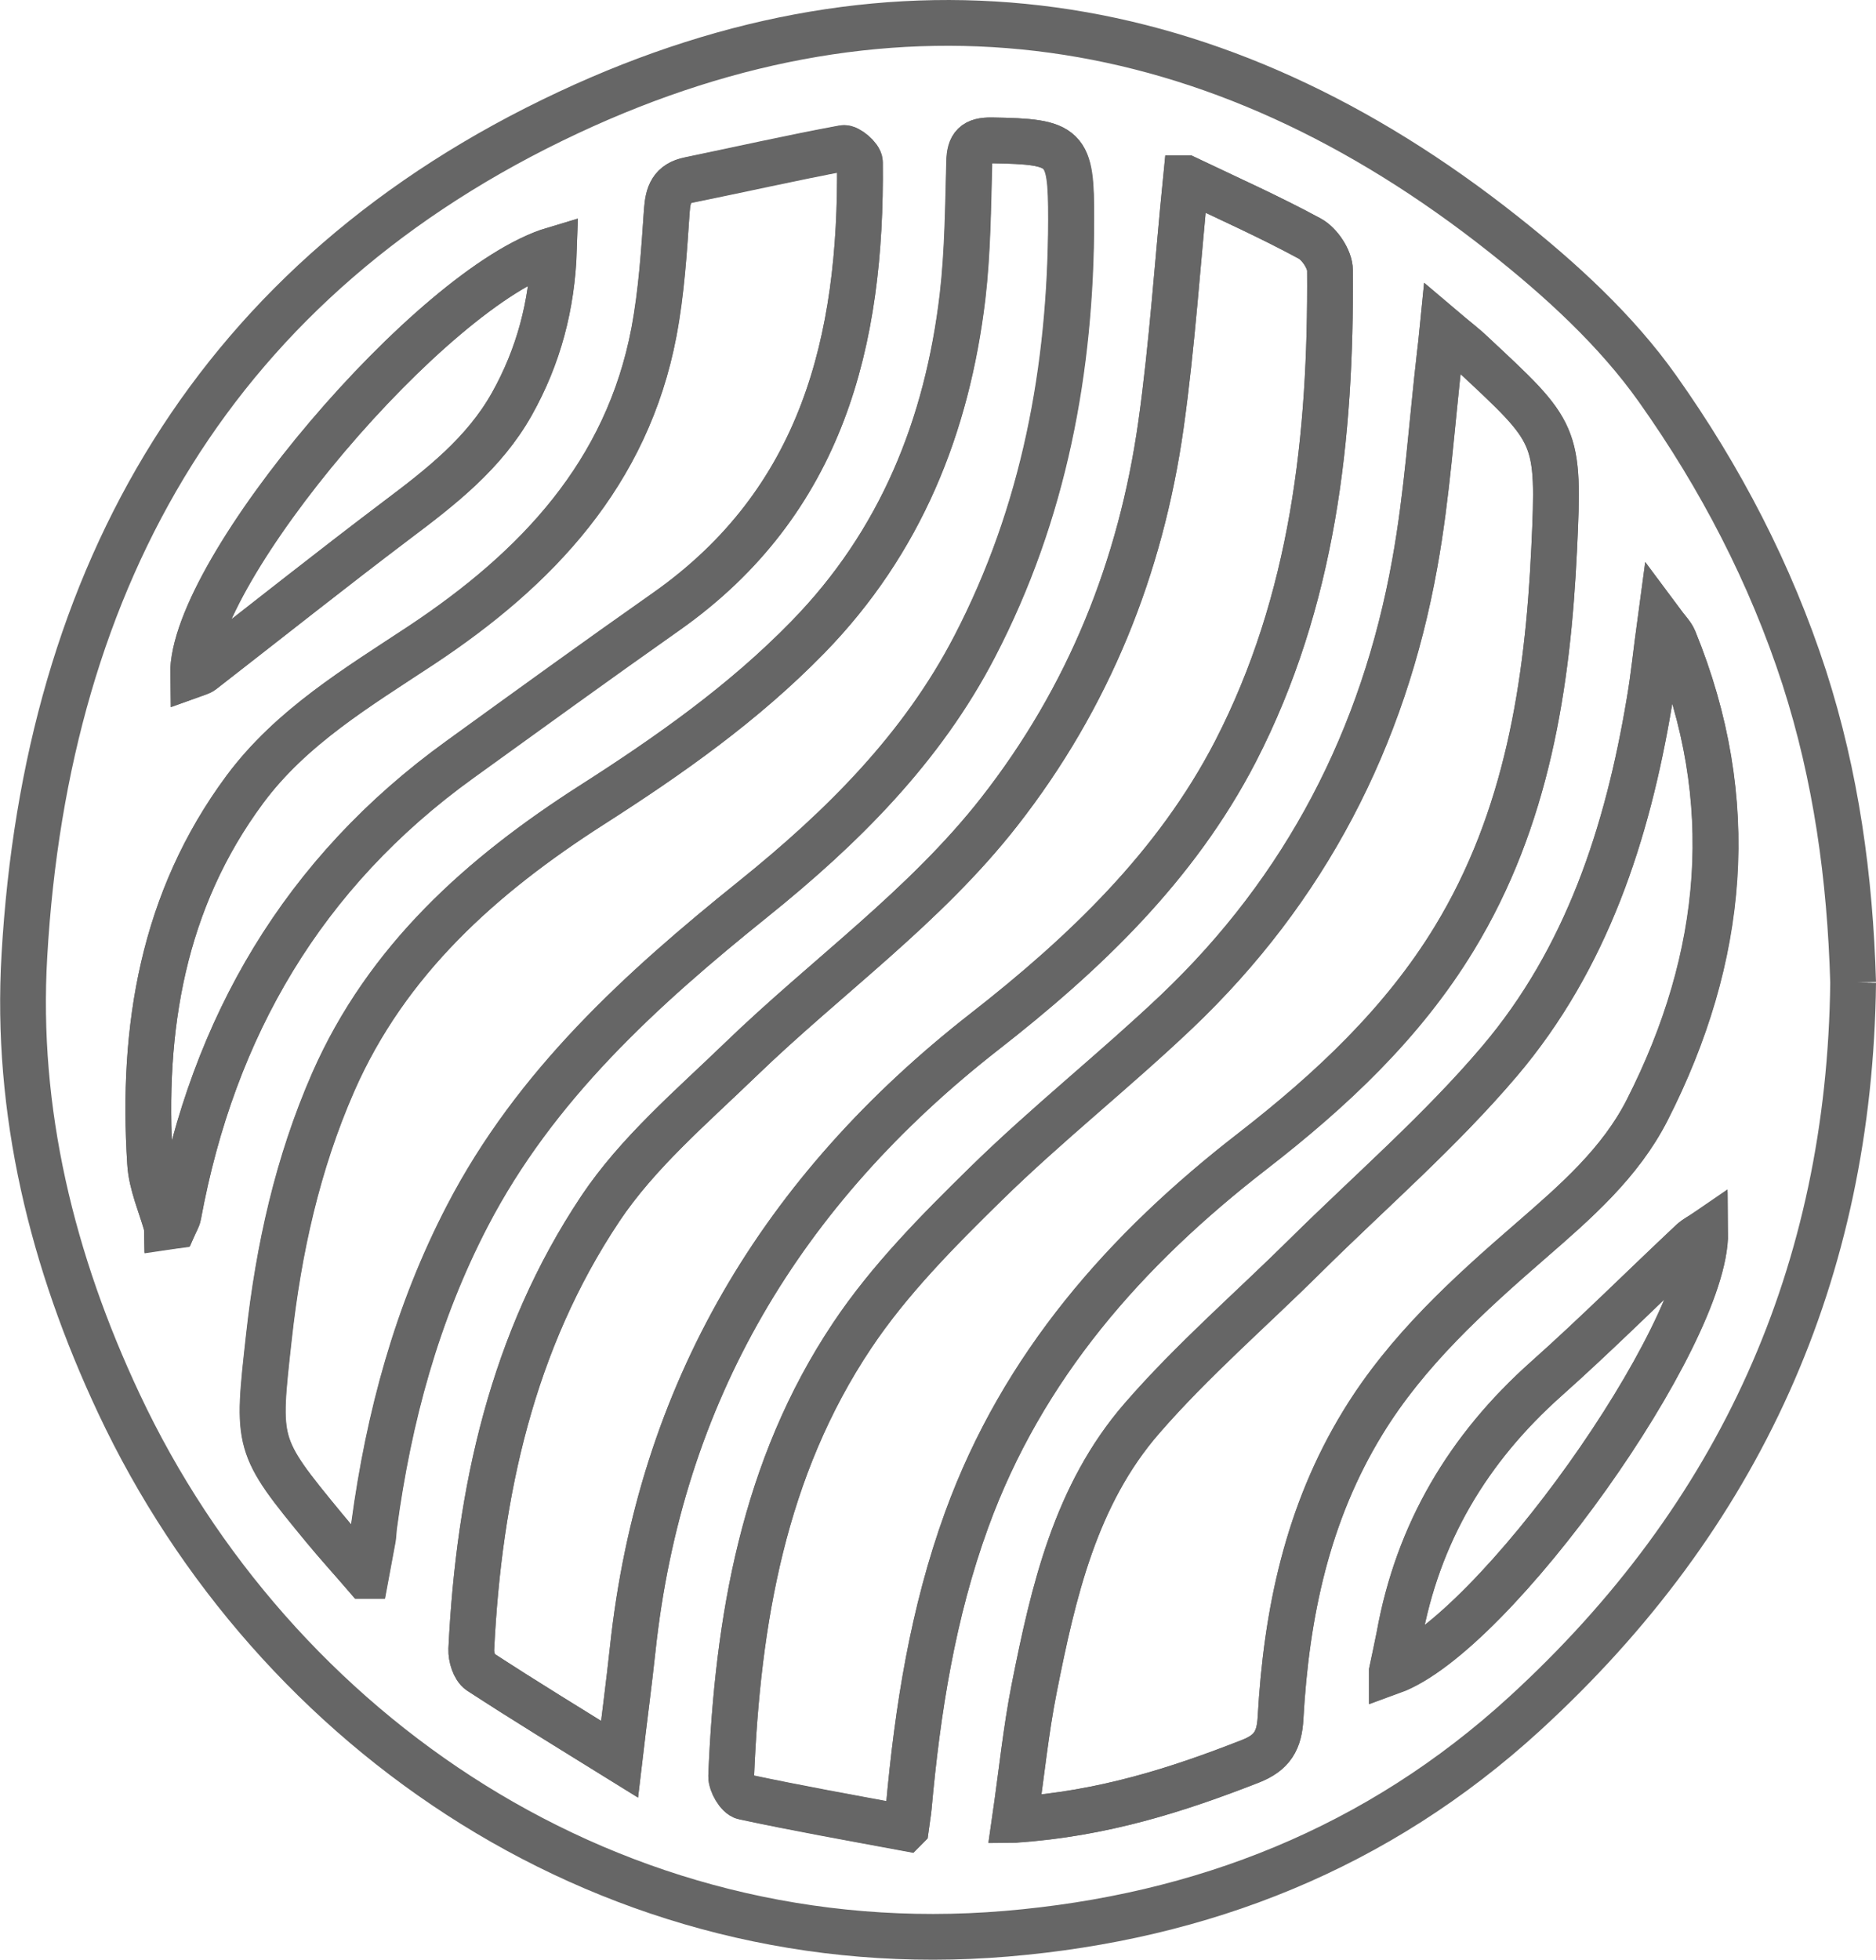
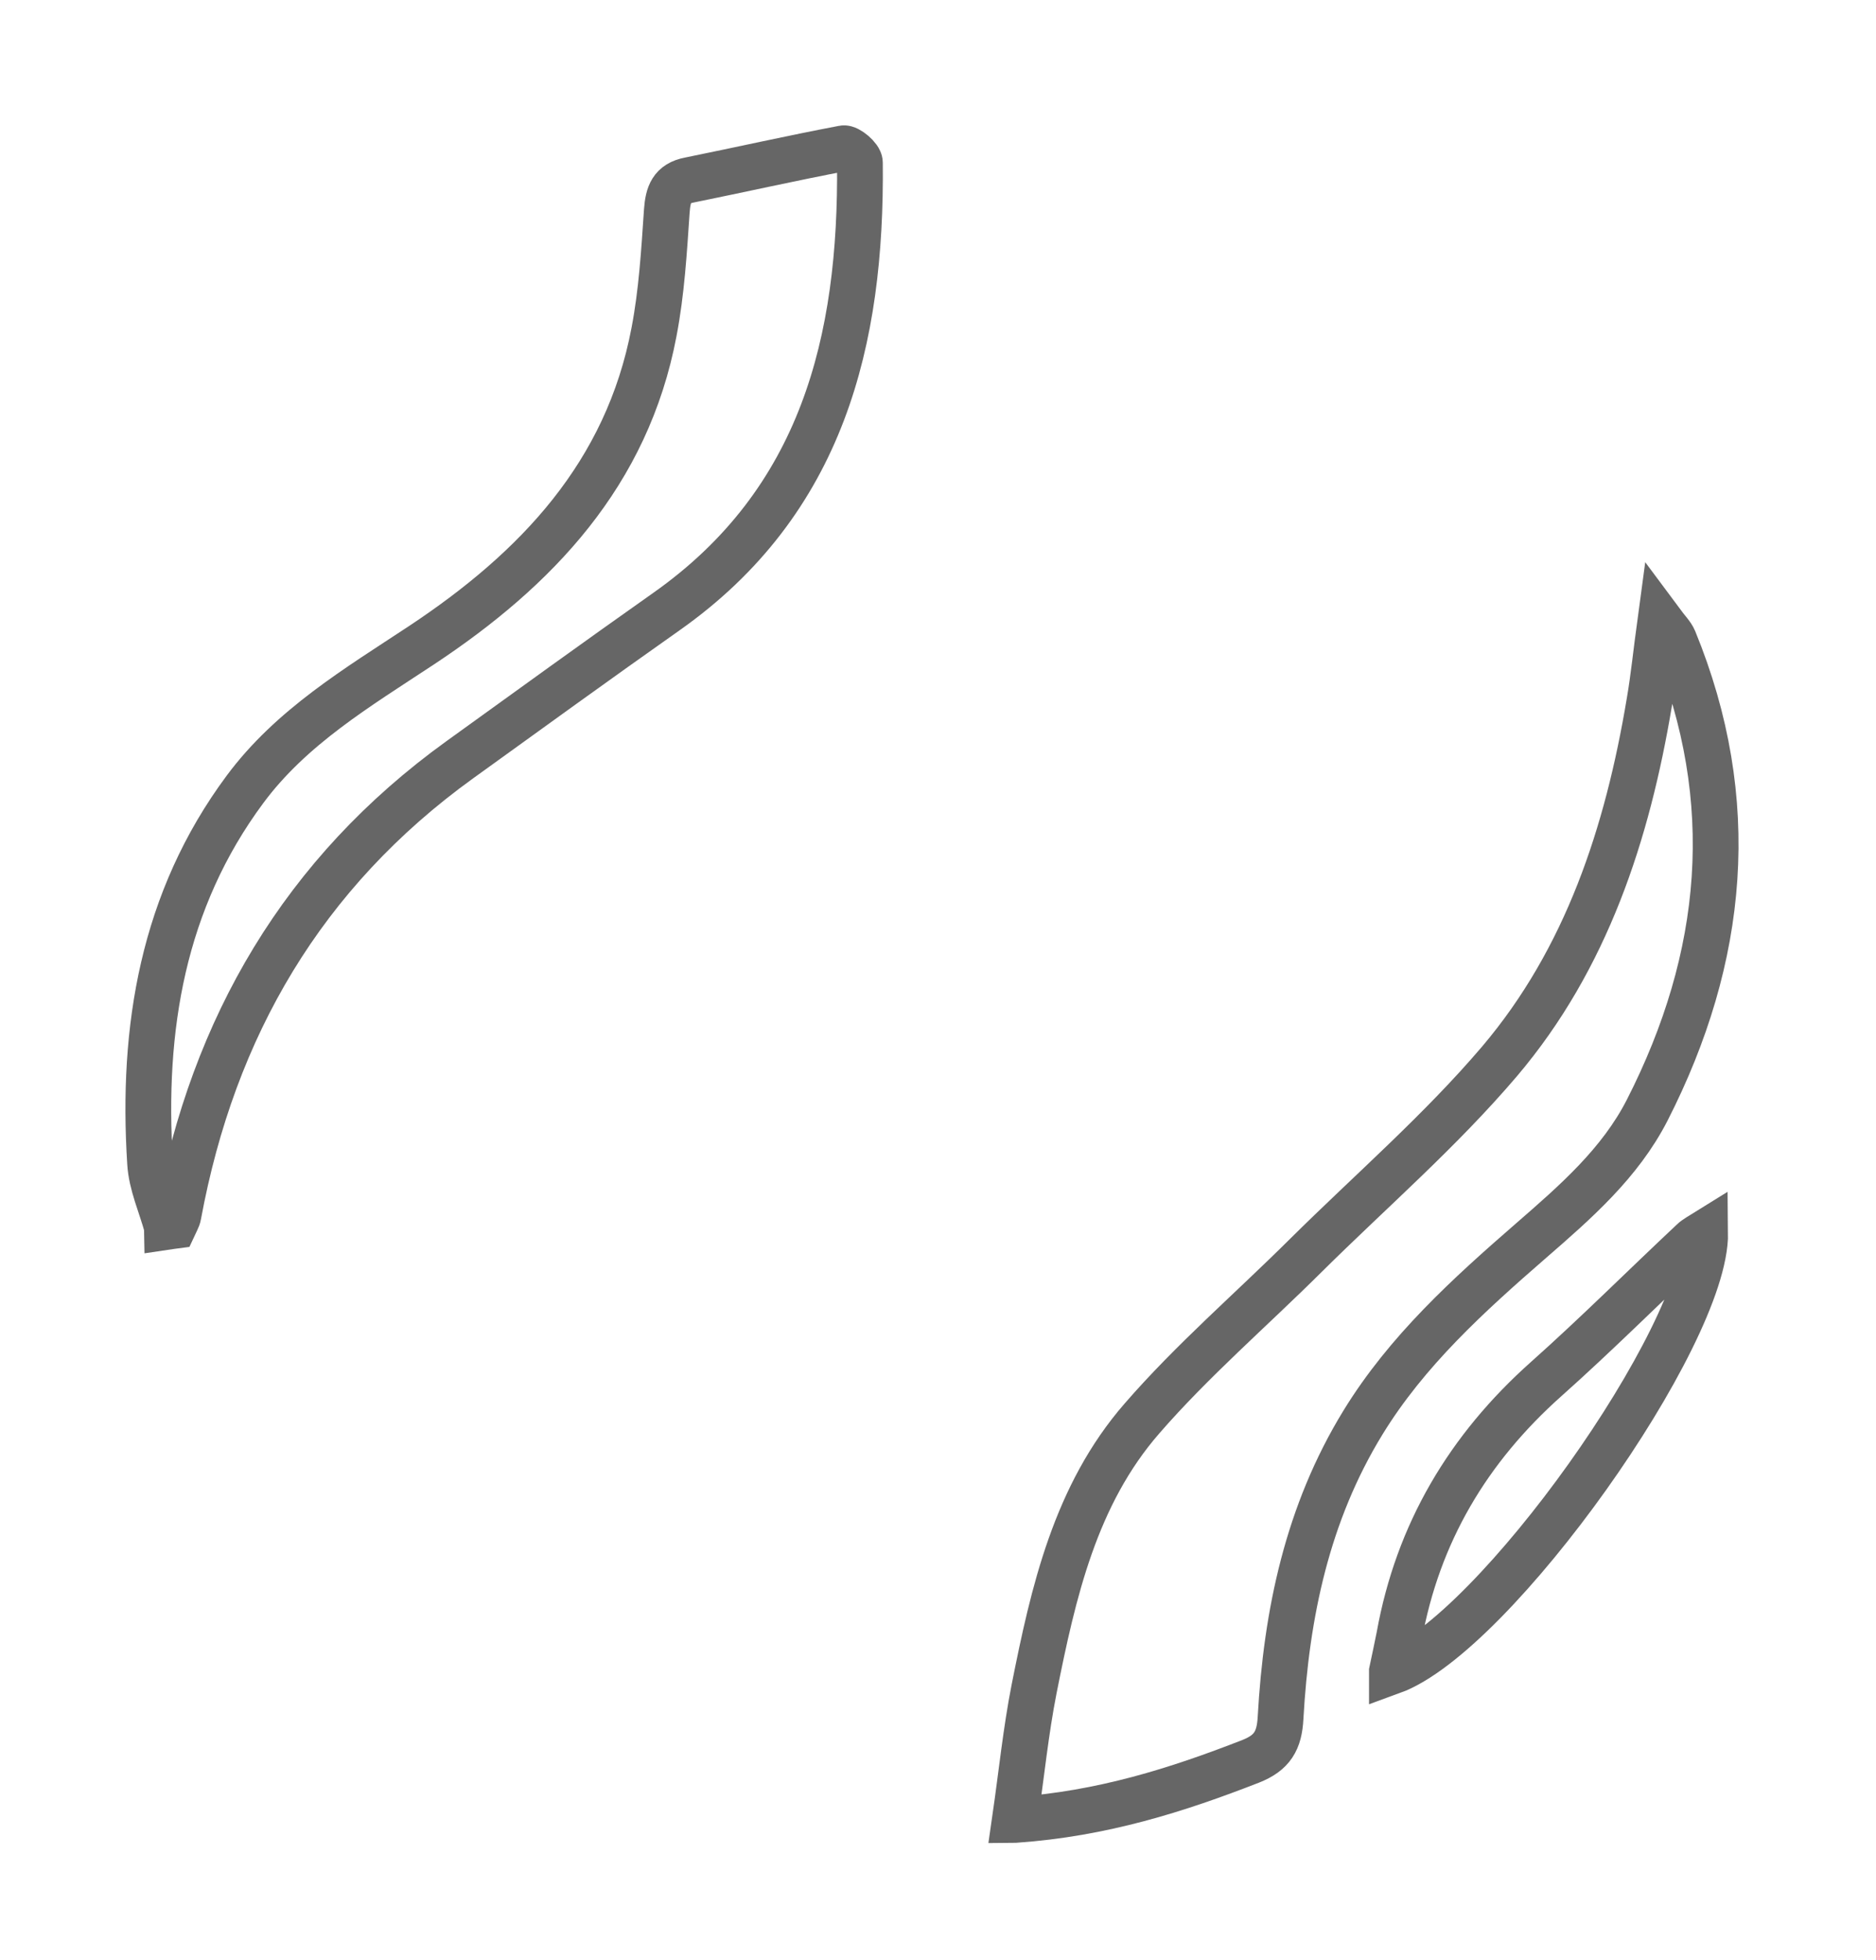
<svg xmlns="http://www.w3.org/2000/svg" id="b" data-name="Capa 2" width="61.5" height="64.23" viewBox="0 0 61.5 64.23">
  <defs>
    <style>
      .d {
        fill: none;
        stroke: #666;
        stroke-miterlimit: 10;
        stroke-width: 1.5px;
      }
    </style>
  </defs>
  <g id="c" data-name="Capa 1">
    <g>
-       <path class="d" d="m60.75,32.2c-.11,9.49-3.71,17.5-10.77,23.96-4.81,4.4-10.56,6.67-16.99,7.21-12.88,1.08-24.01-6.56-29.09-17.37-2.19-4.66-3.4-9.58-3.1-14.69C1.52,18.81,7.09,9.09,18.63,3.69,29.5-1.4,39.9.24,49.29,7.68c1.86,1.47,3.69,3.14,5.05,5.06,2.05,2.89,3.7,6.05,4.81,9.47,1.04,3.23,1.5,6.54,1.6,9.99ZM38.88,5.84c-.28,2.79-.45,5.45-.82,8.08-.66,4.67-2.37,8.93-5.3,12.68-2.44,3.12-5.66,5.4-8.48,8.12-1.61,1.56-3.38,3.06-4.6,4.89-2.89,4.33-3.98,9.29-4.23,14.44-.01.25.1.61.28.73,1.45.95,2.94,1.85,4.58,2.87.16-1.36.31-2.47.43-3.59.9-8.43,4.89-15.07,11.53-20.25,3.27-2.56,6.28-5.42,8.23-9.18,2.55-4.95,3.14-10.3,3.1-15.77,0-.36-.34-.87-.66-1.04-1.31-.71-2.67-1.32-4.06-1.98Zm-9.18,54.06c.05-.38.08-.51.09-.65.29-3.22.79-6.39,1.9-9.44,1.83-5.03,5.21-8.86,9.37-12.08,2.57-1.99,4.93-4.19,6.62-6.98,2.38-3.91,3.06-8.3,3.27-12.77.18-3.78.1-3.79-2.67-6.37-.28-.27-.59-.5-.99-.84-.04.4-.06.62-.09.84-.27,2.29-.41,4.59-.82,6.86-1.02,5.72-3.58,10.67-7.81,14.69-2.03,1.93-4.25,3.68-6.25,5.64-1.58,1.55-3.17,3.15-4.39,4.98-2.9,4.34-3.75,9.32-3.96,14.43,0,.23.23.64.42.68,1.73.37,3.47.68,5.3,1.02Zm-17.71-8.26c.11-.58.17-.91.23-1.24.02-.14.02-.28.04-.41.48-3.55,1.4-6.96,3.06-10.15,2.22-4.28,5.7-7.43,9.37-10.38,2.91-2.34,5.53-4.94,7.26-8.28,2.27-4.37,3.15-9.09,3.16-13.99,0-2.41-.15-2.55-2.61-2.59-.55,0-.72.17-.73.71-.04,1.47-.05,2.95-.22,4.41-.5,4.25-2.03,8.05-5.07,11.16-2.11,2.17-4.56,3.89-7.1,5.51-3.59,2.3-6.7,5.07-8.46,9.07-1.17,2.67-1.79,5.47-2.11,8.36-.39,3.53-.43,3.53,1.82,6.26.4.48.82.94,1.35,1.56Zm21.29,7.99c2.87-.19,5.31-.97,7.72-1.92.71-.28.94-.68.98-1.42.19-3.42.88-6.71,2.7-9.68,1.44-2.36,3.46-4.19,5.52-5.97,1.45-1.26,2.92-2.53,3.8-4.27,2.54-5,3.03-10.14.88-15.41-.07-.17-.22-.31-.45-.62-.14,1.03-.22,1.85-.36,2.66-.72,4.31-2.06,8.41-4.91,11.77-1.93,2.28-4.21,4.25-6.35,6.36-1.8,1.78-3.72,3.44-5.37,5.34-2.18,2.51-2.91,5.69-3.54,8.87-.27,1.37-.41,2.77-.63,4.29ZM5.47,40.2c.08-.01.16-.03.23-.04.05-.12.13-.23.15-.35,1.14-6.17,4.09-11.22,9.22-14.92,2.25-1.63,4.5-3.26,6.78-4.86,5.12-3.61,6.4-8.87,6.34-14.71,0-.17-.39-.5-.54-.47-1.69.31-3.36.69-5.05,1.04-.58.12-.7.47-.74,1.01-.09,1.33-.18,2.66-.42,3.97-.88,4.64-3.85,7.76-7.63,10.27-2.09,1.38-4.26,2.68-5.78,4.72-2.7,3.64-3.39,7.84-3.11,12.24.04.71.36,1.4.55,2.09Zm.86-18.09c.11-.04.22-.06.3-.12,2.12-1.65,4.22-3.32,6.37-4.94,1.45-1.09,2.87-2.19,3.78-3.81.88-1.56,1.32-3.23,1.38-5.06-3.98,1.18-11.9,10.52-11.83,13.93Zm39.3,32.66c3.35-1.21,10.31-11.01,10.27-14.38-.16.11-.3.18-.42.28-1.6,1.5-3.15,3.05-4.79,4.51-2.56,2.28-4.21,5.05-4.82,8.43-.07.36-.15.72-.24,1.15Z" />
-       <path class="d" d="m38.88,5.84c1.38.66,2.75,1.27,4.06,1.98.32.18.66.68.66,1.04.04,5.46-.55,10.82-3.1,15.77-1.94,3.76-4.95,6.63-8.23,9.18-6.64,5.19-10.63,11.83-11.53,20.25-.12,1.12-.27,2.23-.43,3.59-1.65-1.02-3.13-1.93-4.58-2.87-.18-.12-.29-.49-.28-.73.25-5.15,1.34-10.11,4.23-14.44,1.23-1.84,2.99-3.34,4.6-4.89,2.81-2.72,6.04-5,8.48-8.12,2.93-3.74,4.64-8,5.3-12.68.37-2.63.54-5.29.82-8.08Z" />
-       <path class="d" d="m29.69,59.9c-1.83-.34-3.57-.65-5.3-1.02-.19-.04-.43-.45-.42-.68.21-5.11,1.06-10.09,3.96-14.43,1.22-1.83,2.81-3.43,4.39-4.98,2-1.96,4.21-3.71,6.25-5.64,4.23-4.02,6.78-8.97,7.81-14.69.41-2.26.56-4.57.82-6.86.03-.22.05-.44.09-.84.4.34.71.57.99.84,2.77,2.59,2.85,2.59,2.67,6.37-.21,4.47-.89,8.86-3.27,12.77-1.7,2.79-4.06,4.99-6.62,6.98-4.16,3.22-7.54,7.05-9.37,12.08-1.11,3.05-1.61,6.22-1.9,9.44-.01.13-.04.27-.09.65Z" />
-       <path class="d" d="m11.99,51.64c-.54-.61-.96-1.08-1.35-1.56-2.25-2.73-2.21-2.73-1.82-6.26.32-2.89.94-5.69,2.11-8.36,1.76-4.01,4.87-6.77,8.46-9.07,2.53-1.62,4.98-3.34,7.1-5.51,3.04-3.12,4.56-6.92,5.07-11.16.17-1.46.18-2.94.22-4.41.01-.54.18-.72.73-.71,2.46.04,2.62.18,2.61,2.59,0,4.9-.89,9.62-3.16,13.99-1.73,3.34-4.35,5.94-7.26,8.28-3.67,2.95-7.15,6.11-9.37,10.38-1.66,3.19-2.58,6.6-3.06,10.15-.02.14-.02.28-.04.41-.06.33-.12.65-.23,1.24Z" />
      <path class="d" d="m33.27,59.64c.22-1.52.36-2.92.63-4.29.63-3.17,1.35-6.36,3.54-8.87,1.65-1.9,3.58-3.56,5.37-5.34,2.13-2.11,4.41-4.08,6.35-6.36,2.85-3.36,4.19-7.46,4.91-11.77.14-.81.22-1.63.36-2.66.23.31.38.45.45.62,2.16,5.27,1.67,10.41-.88,15.41-.89,1.74-2.35,3.01-3.8,4.27-2.06,1.79-4.08,3.62-5.52,5.97-1.82,2.97-2.51,6.26-2.7,9.68-.04.74-.27,1.14-.98,1.42-2.41.94-4.86,1.72-7.72,1.92Z" />
      <path class="d" d="m5.47,40.2c-.19-.7-.51-1.39-.55-2.09-.28-4.41.41-8.6,3.11-12.24,1.52-2.05,3.69-3.34,5.78-4.72,3.78-2.5,6.75-5.62,7.63-10.27.25-1.3.33-2.64.42-3.97.04-.54.16-.9.74-1.01,1.68-.34,3.36-.72,5.05-1.04.15-.03.54.3.54.47.06,5.83-1.22,11.1-6.34,14.71-2.27,1.6-4.52,3.23-6.78,4.86-5.13,3.7-8.08,8.75-9.22,14.92-.02.12-.1.24-.15.35-.08.01-.16.03-.23.04Z" />
-       <path class="d" d="m6.33,22.11c-.06-3.4,7.85-12.74,11.83-13.93-.06,1.82-.51,3.5-1.38,5.06-.91,1.62-2.33,2.72-3.78,3.81-2.14,1.62-4.24,3.29-6.37,4.94-.08.06-.19.08-.3.12Z" />
      <path class="d" d="m45.63,54.77c.09-.43.17-.79.24-1.15.61-3.38,2.26-6.15,4.82-8.43,1.64-1.46,3.19-3.01,4.79-4.51.11-.11.26-.18.42-.28.04,3.37-6.91,13.16-10.27,14.38Z" />
    </g>
  </g>
</svg>